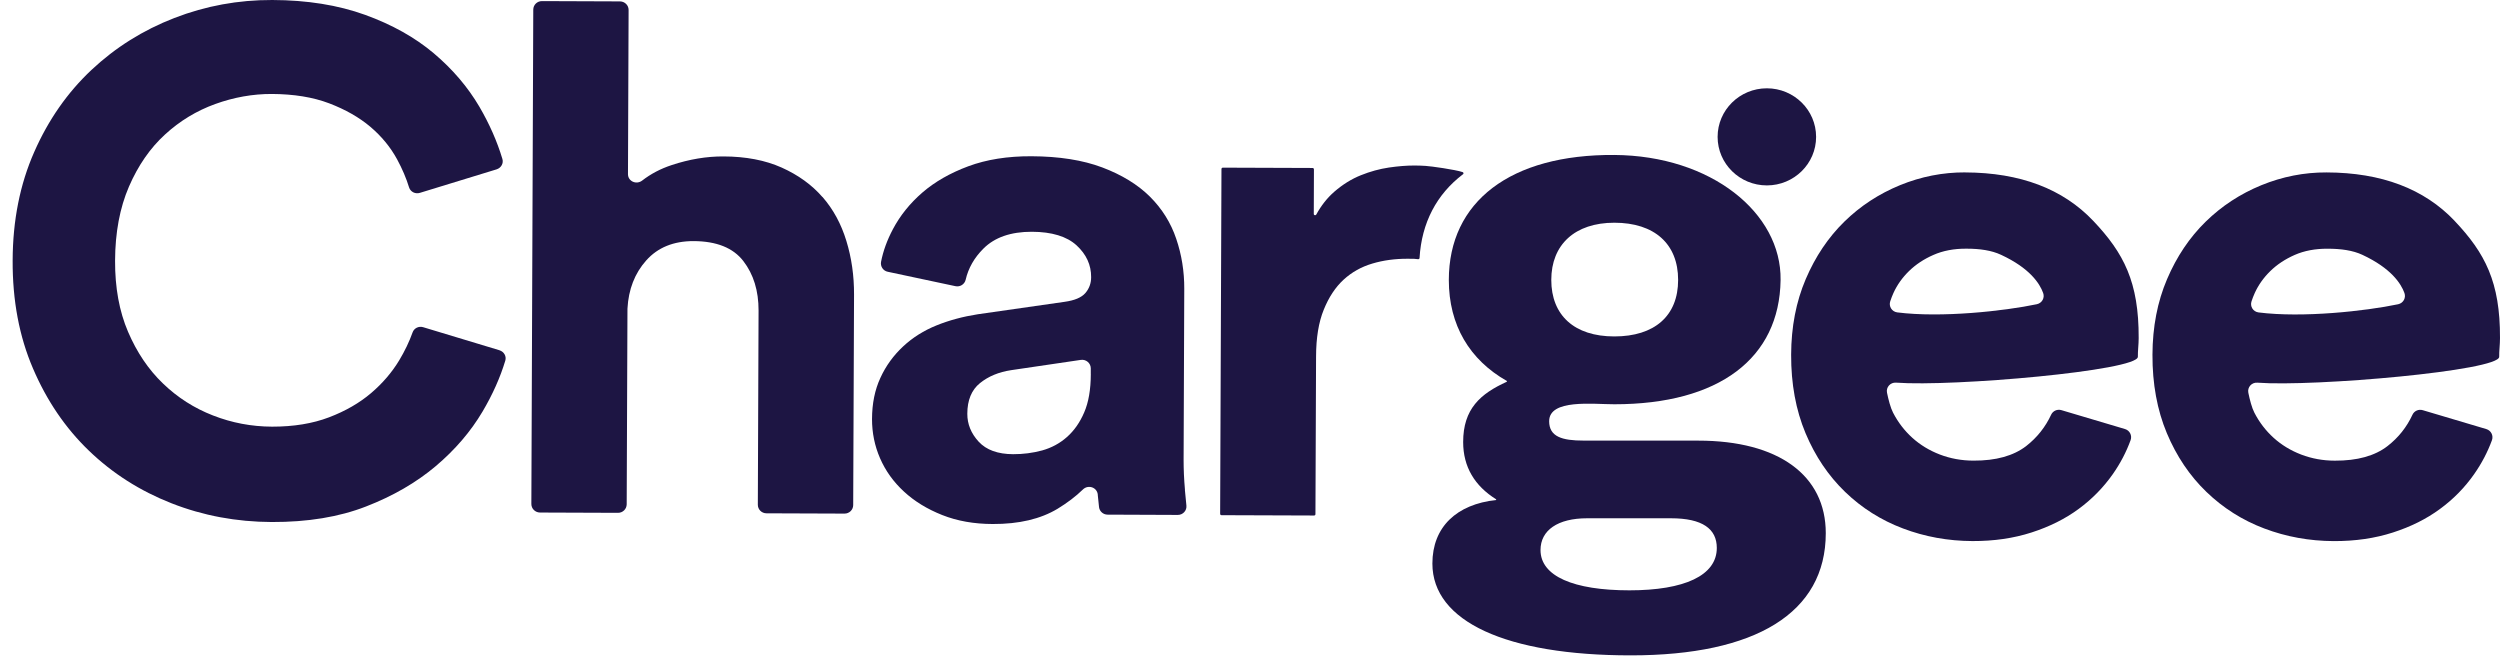
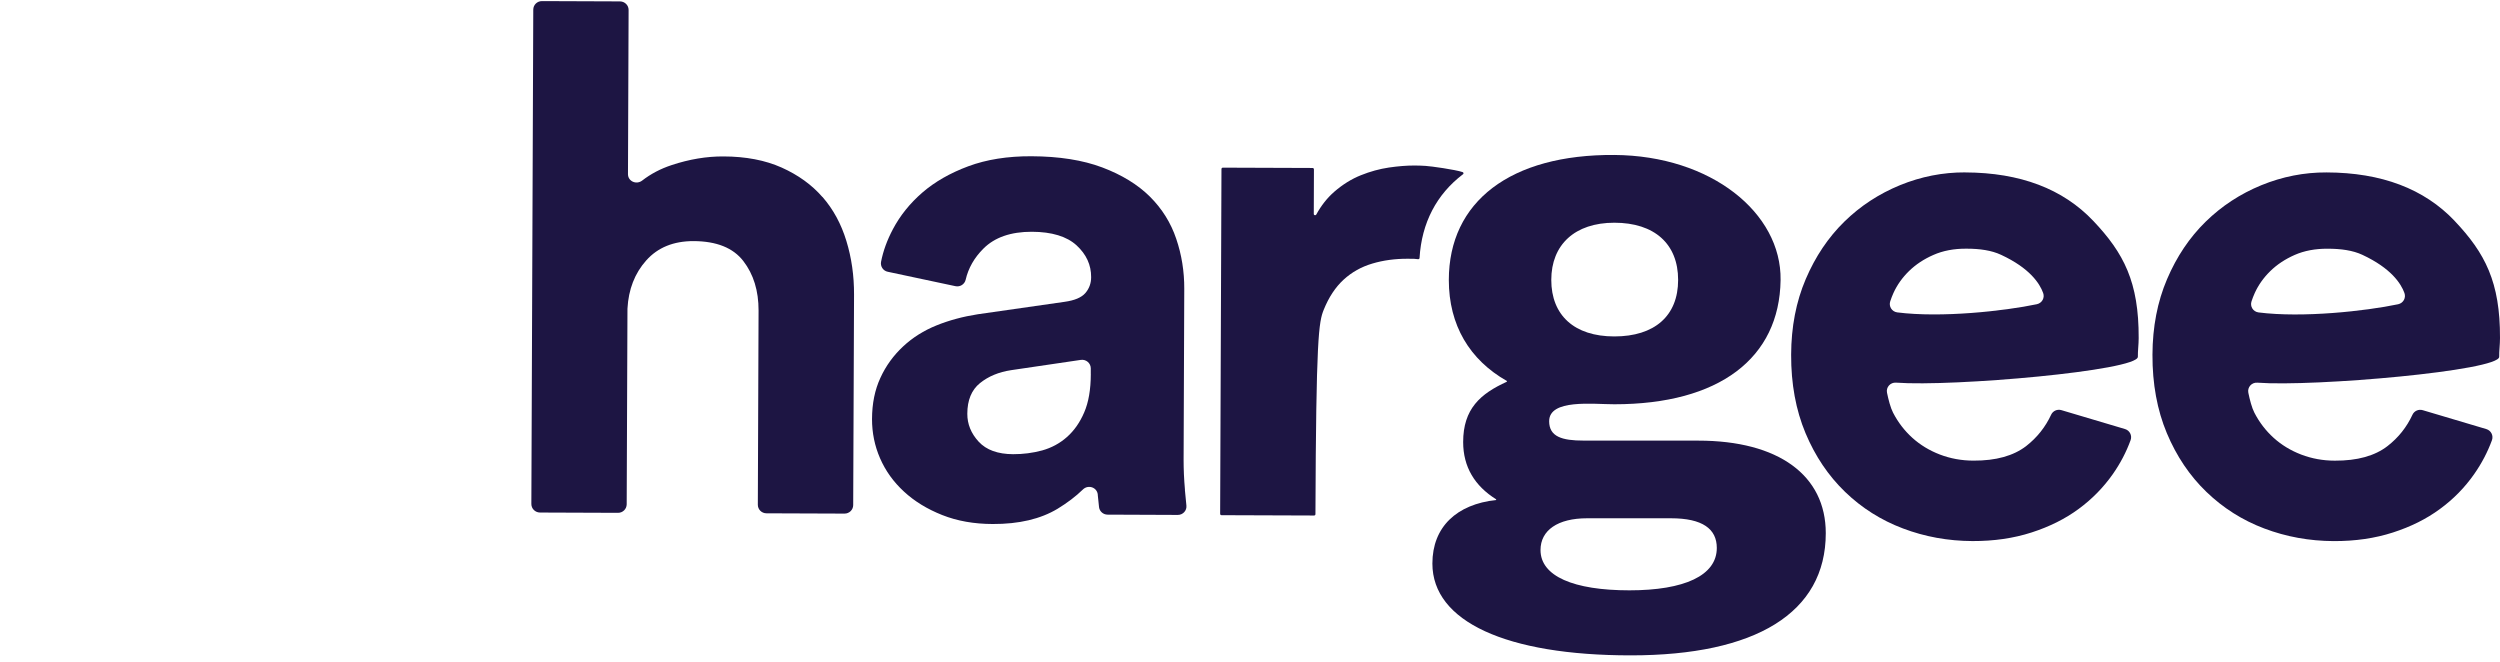
<svg xmlns="http://www.w3.org/2000/svg" width="68" height="18" viewBox="0 0 68 18" fill="none">
  <g id="Layer_1">
    <g id="Group">
-       <path id="Vector" d="M13.583 9.526L11.511 8.9C11.392 8.864 11.264 8.924 11.223 9.04C11.133 9.292 11.012 9.546 10.858 9.802C10.661 10.128 10.407 10.425 10.094 10.692C9.78 10.959 9.399 11.18 8.95 11.351C8.501 11.522 7.985 11.606 7.4 11.605C6.842 11.603 6.306 11.501 5.794 11.301C5.281 11.102 4.827 10.811 4.433 10.431C4.037 10.051 3.722 9.583 3.483 9.025C3.244 8.467 3.127 7.823 3.13 7.092C3.133 6.324 3.259 5.652 3.507 5.077C3.756 4.502 4.083 4.029 4.488 3.659C4.891 3.289 5.348 3.012 5.855 2.829C6.362 2.646 6.877 2.554 7.396 2.556C7.993 2.559 8.513 2.643 8.955 2.811C9.396 2.979 9.769 3.192 10.074 3.449C10.378 3.707 10.62 4.001 10.802 4.335C10.942 4.594 11.05 4.847 11.127 5.098C11.165 5.218 11.296 5.284 11.42 5.246L13.508 4.606C13.629 4.568 13.702 4.443 13.665 4.323C13.522 3.846 13.313 3.372 13.04 2.904C12.723 2.365 12.309 1.88 11.797 1.448C11.286 1.017 10.663 0.669 9.931 0.404C9.195 0.138 8.353 0.003 7.406 4.09246e-05C6.484 -0.003 5.596 0.159 4.744 0.489C3.891 0.819 3.139 1.291 2.487 1.903C1.836 2.515 1.315 3.259 0.93 4.136C0.543 5.012 0.348 5.994 0.344 7.083C0.339 8.173 0.523 9.153 0.898 10.024C1.271 10.896 1.778 11.642 2.419 12.259C3.06 12.876 3.809 13.353 4.665 13.689C5.52 14.025 6.429 14.195 7.391 14.199C8.366 14.202 9.221 14.063 9.957 13.776C10.692 13.491 11.324 13.125 11.852 12.679C12.38 12.233 12.803 11.738 13.125 11.195C13.402 10.727 13.607 10.264 13.744 9.81C13.781 9.69 13.708 9.565 13.586 9.528L13.583 9.526Z" fill="#1D1543" />
      <path id="Vector_2" d="M22.37 5.359C22.079 5.024 21.709 4.759 21.262 4.558C20.814 4.358 20.284 4.256 19.674 4.255C19.218 4.253 18.751 4.331 18.27 4.49C17.968 4.589 17.701 4.73 17.466 4.912C17.309 5.033 17.079 4.931 17.081 4.735L17.098 0.27C17.098 0.143 16.994 0.039 16.863 0.038L14.741 0.03C14.611 0.03 14.506 0.132 14.505 0.261L14.453 13.709C14.453 13.836 14.557 13.94 14.688 13.941L16.81 13.949C16.939 13.949 17.044 13.847 17.046 13.718L17.067 8.396C17.095 7.871 17.265 7.433 17.579 7.082C17.892 6.731 18.322 6.557 18.867 6.558C19.491 6.561 19.942 6.741 20.219 7.101C20.497 7.462 20.634 7.91 20.633 8.447L20.613 13.73C20.613 13.857 20.716 13.961 20.847 13.962L22.971 13.97C23.101 13.97 23.206 13.868 23.207 13.739L23.23 8.014C23.232 7.502 23.163 7.014 23.021 6.552C22.88 6.09 22.664 5.692 22.373 5.359H22.37Z" fill="#1D1543" />
      <path id="Vector_3" d="M32.231 13.323C32.205 13.035 32.194 12.763 32.194 12.507L32.212 7.858C32.214 7.383 32.141 6.929 31.993 6.494C31.846 6.058 31.607 5.676 31.276 5.347C30.946 5.02 30.515 4.756 29.984 4.555C29.451 4.354 28.808 4.253 28.055 4.25C27.405 4.247 26.832 4.339 26.339 4.522C25.844 4.706 25.427 4.945 25.089 5.237C24.749 5.532 24.483 5.863 24.287 6.234C24.13 6.53 24.023 6.824 23.965 7.119C23.941 7.244 24.02 7.367 24.147 7.392L25.989 7.784C26.114 7.811 26.237 7.733 26.266 7.609C26.339 7.292 26.5 7.01 26.75 6.761C27.056 6.455 27.496 6.303 28.067 6.304C28.612 6.306 29.018 6.431 29.283 6.674C29.548 6.918 29.681 7.206 29.679 7.54C29.679 7.706 29.626 7.85 29.521 7.972C29.416 8.093 29.227 8.173 28.954 8.21L26.595 8.548C26.191 8.611 25.817 8.712 25.473 8.851C25.127 8.991 24.824 9.181 24.564 9.424C24.303 9.667 24.096 9.951 23.947 10.277C23.796 10.602 23.72 10.977 23.719 11.399C23.719 11.771 23.79 12.127 23.938 12.466C24.086 12.807 24.302 13.108 24.588 13.371C24.873 13.635 25.22 13.847 25.628 14.009C26.036 14.171 26.494 14.252 27.001 14.253C27.715 14.256 28.304 14.117 28.767 13.838C29.031 13.677 29.261 13.503 29.455 13.314C29.6 13.173 29.843 13.255 29.86 13.457C29.86 13.461 29.86 13.464 29.86 13.469C29.871 13.592 29.882 13.701 29.894 13.796C29.909 13.911 30.008 13.997 30.125 13.998L32.036 14.006C32.176 14.006 32.286 13.887 32.27 13.749C32.257 13.626 32.243 13.485 32.229 13.325L32.231 13.323ZM29.67 10.172C29.669 10.595 29.609 10.943 29.49 11.218C29.373 11.492 29.215 11.716 29.02 11.888C28.825 12.061 28.6 12.181 28.346 12.252C28.091 12.321 27.828 12.355 27.555 12.354C27.14 12.352 26.828 12.239 26.62 12.014C26.413 11.789 26.31 11.536 26.311 11.255C26.311 10.884 26.427 10.605 26.655 10.421C26.884 10.236 27.167 10.119 27.505 10.068L29.399 9.789C29.541 9.768 29.669 9.878 29.669 10.019V10.172H29.67Z" fill="#1D1543" />
      <path id="Vector_4" d="M46.191 11.984H43.073C42.488 11.984 42.137 11.879 42.137 11.457C42.137 10.848 43.326 10.996 43.91 10.996C46.756 10.996 48.403 9.748 48.432 7.616C48.458 5.789 46.54 4.233 43.91 4.215C41.085 4.196 39.408 5.483 39.408 7.616C39.408 8.845 39.973 9.787 40.987 10.363V10.383C40.266 10.71 39.798 11.121 39.798 12.024C39.798 12.697 40.11 13.216 40.695 13.581V13.6C39.623 13.716 38.961 14.331 38.961 15.329C38.961 16.905 40.969 17.826 44.359 17.826C47.75 17.826 49.661 16.674 49.661 14.502C49.661 12.926 48.374 11.985 46.191 11.985V11.984ZM43.91 6.058C45.002 6.058 45.645 6.634 45.645 7.614C45.645 8.594 45.002 9.151 43.91 9.151C42.819 9.151 42.195 8.574 42.195 7.614C42.195 6.654 42.837 6.058 43.91 6.058ZM44.32 16.057C42.799 16.057 41.902 15.672 41.902 14.961C41.902 14.424 42.37 14.097 43.169 14.097H45.45C46.307 14.097 46.697 14.385 46.697 14.904C46.697 15.653 45.82 16.057 44.318 16.057H44.32Z" fill="#1D1543" />
-       <path id="Vector_5" d="M39.793 4.742C39.816 4.724 39.81 4.69 39.783 4.681C39.576 4.612 38.926 4.521 38.772 4.512C38.674 4.506 38.574 4.502 38.47 4.502C38.262 4.502 38.032 4.52 37.778 4.557C37.523 4.595 37.271 4.664 37.017 4.766C36.762 4.868 36.522 5.017 36.293 5.215C36.1 5.383 35.937 5.59 35.803 5.835C35.785 5.868 35.735 5.857 35.735 5.82L35.739 4.606C35.739 4.586 35.722 4.569 35.703 4.569L33.261 4.56C33.241 4.56 33.224 4.577 33.224 4.596L33.188 13.977C33.188 13.997 33.204 14.013 33.224 14.013L35.744 14.022C35.764 14.022 35.78 14.006 35.78 13.986L35.797 9.699C35.798 9.187 35.868 8.761 36.007 8.422C36.144 8.083 36.324 7.811 36.546 7.607C36.768 7.403 37.029 7.257 37.327 7.169C37.625 7.08 37.945 7.037 38.283 7.038C38.447 7.038 38.495 7.038 38.571 7.05C38.592 7.053 38.611 7.038 38.612 7.017C38.668 6.06 39.076 5.285 39.79 4.742H39.793Z" fill="#1D1543" />
-       <path id="Vector_6" d="M48.059 5.043C48.798 5.043 49.398 4.452 49.398 3.723C49.398 2.994 48.798 2.402 48.059 2.402C47.319 2.402 46.719 2.994 46.719 3.723C46.719 4.452 47.319 5.043 48.059 5.043Z" fill="#1D1543" />
+       <path id="Vector_5" d="M39.793 4.742C39.816 4.724 39.81 4.69 39.783 4.681C39.576 4.612 38.926 4.521 38.772 4.512C38.674 4.506 38.574 4.502 38.47 4.502C38.262 4.502 38.032 4.52 37.778 4.557C37.523 4.595 37.271 4.664 37.017 4.766C36.762 4.868 36.522 5.017 36.293 5.215C36.1 5.383 35.937 5.59 35.803 5.835C35.785 5.868 35.735 5.857 35.735 5.82L35.739 4.606C35.739 4.586 35.722 4.569 35.703 4.569L33.261 4.56C33.241 4.56 33.224 4.577 33.224 4.596L33.188 13.977C33.188 13.997 33.204 14.013 33.224 14.013L35.744 14.022C35.764 14.022 35.78 14.006 35.78 13.986C35.798 9.187 35.868 8.761 36.007 8.422C36.144 8.083 36.324 7.811 36.546 7.607C36.768 7.403 37.029 7.257 37.327 7.169C37.625 7.08 37.945 7.037 38.283 7.038C38.447 7.038 38.495 7.038 38.571 7.05C38.592 7.053 38.611 7.038 38.612 7.017C38.668 6.06 39.076 5.285 39.79 4.742H39.793Z" fill="#1D1543" />
      <path id="Vector_7" d="M53.455 4.689C52.845 4.686 52.252 4.803 51.68 5.037C51.108 5.272 50.602 5.602 50.165 6.03C49.728 6.458 49.378 6.979 49.116 7.592C48.854 8.206 48.722 8.89 48.719 9.647C48.716 10.441 48.847 11.152 49.11 11.781C49.373 12.409 49.733 12.942 50.186 13.379C50.639 13.816 51.164 14.149 51.761 14.374C52.357 14.6 52.988 14.714 53.65 14.717C54.235 14.719 54.77 14.641 55.259 14.483C55.746 14.326 56.173 14.113 56.538 13.844C56.902 13.577 57.212 13.26 57.468 12.897C57.674 12.603 57.835 12.295 57.952 11.973C57.998 11.847 57.93 11.709 57.8 11.67L56.071 11.156C55.96 11.123 55.841 11.174 55.792 11.278C55.634 11.618 55.408 11.902 55.113 12.132C54.767 12.399 54.289 12.532 53.679 12.529C53.355 12.529 53.049 12.472 52.764 12.363C52.478 12.253 52.23 12.102 52.015 11.908C51.802 11.715 51.627 11.488 51.491 11.224C51.421 11.089 51.365 10.868 51.327 10.684C51.295 10.534 51.418 10.396 51.573 10.408C53.117 10.523 58.156 10.083 58.15 9.704C58.147 9.543 58.172 9.374 58.172 9.195C58.178 7.67 57.767 6.884 56.938 6.009C56.11 5.136 54.949 4.695 53.455 4.69V4.689ZM55.405 8.274C54.518 8.461 52.8 8.649 51.605 8.497C51.458 8.478 51.368 8.331 51.415 8.193C51.439 8.119 51.47 8.041 51.503 7.967C51.602 7.75 51.742 7.552 51.925 7.373C52.108 7.195 52.328 7.048 52.589 6.934C52.849 6.819 53.148 6.762 53.486 6.764C53.849 6.764 54.169 6.809 54.429 6.931C55.211 7.294 55.481 7.711 55.574 7.97C55.622 8.103 55.542 8.244 55.404 8.274H55.405Z" fill="#1D1543" />
      <path id="Vector_8" d="M66.767 6.009C65.938 5.135 64.777 4.694 63.283 4.69C62.673 4.687 62.081 4.804 61.508 5.038C60.936 5.273 60.43 5.603 59.993 6.031C59.556 6.459 59.206 6.979 58.944 7.593C58.682 8.207 58.55 8.891 58.547 9.648C58.544 10.441 58.675 11.153 58.938 11.782C59.202 12.41 59.561 12.943 60.015 13.38C60.467 13.816 60.992 14.15 61.589 14.375C62.186 14.601 62.816 14.715 63.478 14.718C64.063 14.72 64.599 14.642 65.087 14.484C65.575 14.327 66.001 14.114 66.366 13.845C66.732 13.578 67.041 13.261 67.296 12.898C67.502 12.604 67.663 12.296 67.781 11.974C67.826 11.848 67.758 11.71 67.628 11.671L65.899 11.157C65.788 11.124 65.669 11.175 65.62 11.279C65.462 11.62 65.237 11.903 64.941 12.133C64.596 12.4 64.118 12.533 63.507 12.53C63.183 12.53 62.877 12.473 62.592 12.364C62.306 12.254 62.058 12.103 61.843 11.909C61.63 11.716 61.455 11.489 61.319 11.225C61.249 11.09 61.193 10.869 61.155 10.685C61.123 10.534 61.246 10.396 61.401 10.409C62.945 10.524 67.985 10.084 67.978 9.705C67.975 9.544 68 9.375 68 9.196C68.006 7.671 67.595 6.885 66.767 6.01V6.009ZM65.232 8.275C64.344 8.462 62.627 8.65 61.432 8.498C61.284 8.479 61.194 8.332 61.242 8.194C61.266 8.12 61.297 8.042 61.33 7.968C61.429 7.751 61.569 7.553 61.752 7.374C61.934 7.196 62.155 7.049 62.416 6.934C62.676 6.82 62.974 6.763 63.312 6.765C63.676 6.765 63.996 6.81 64.256 6.931C65.037 7.295 65.308 7.712 65.401 7.971C65.448 8.103 65.369 8.245 65.231 8.275H65.232Z" fill="#1D1543" />
    </g>
  </g>
</svg>